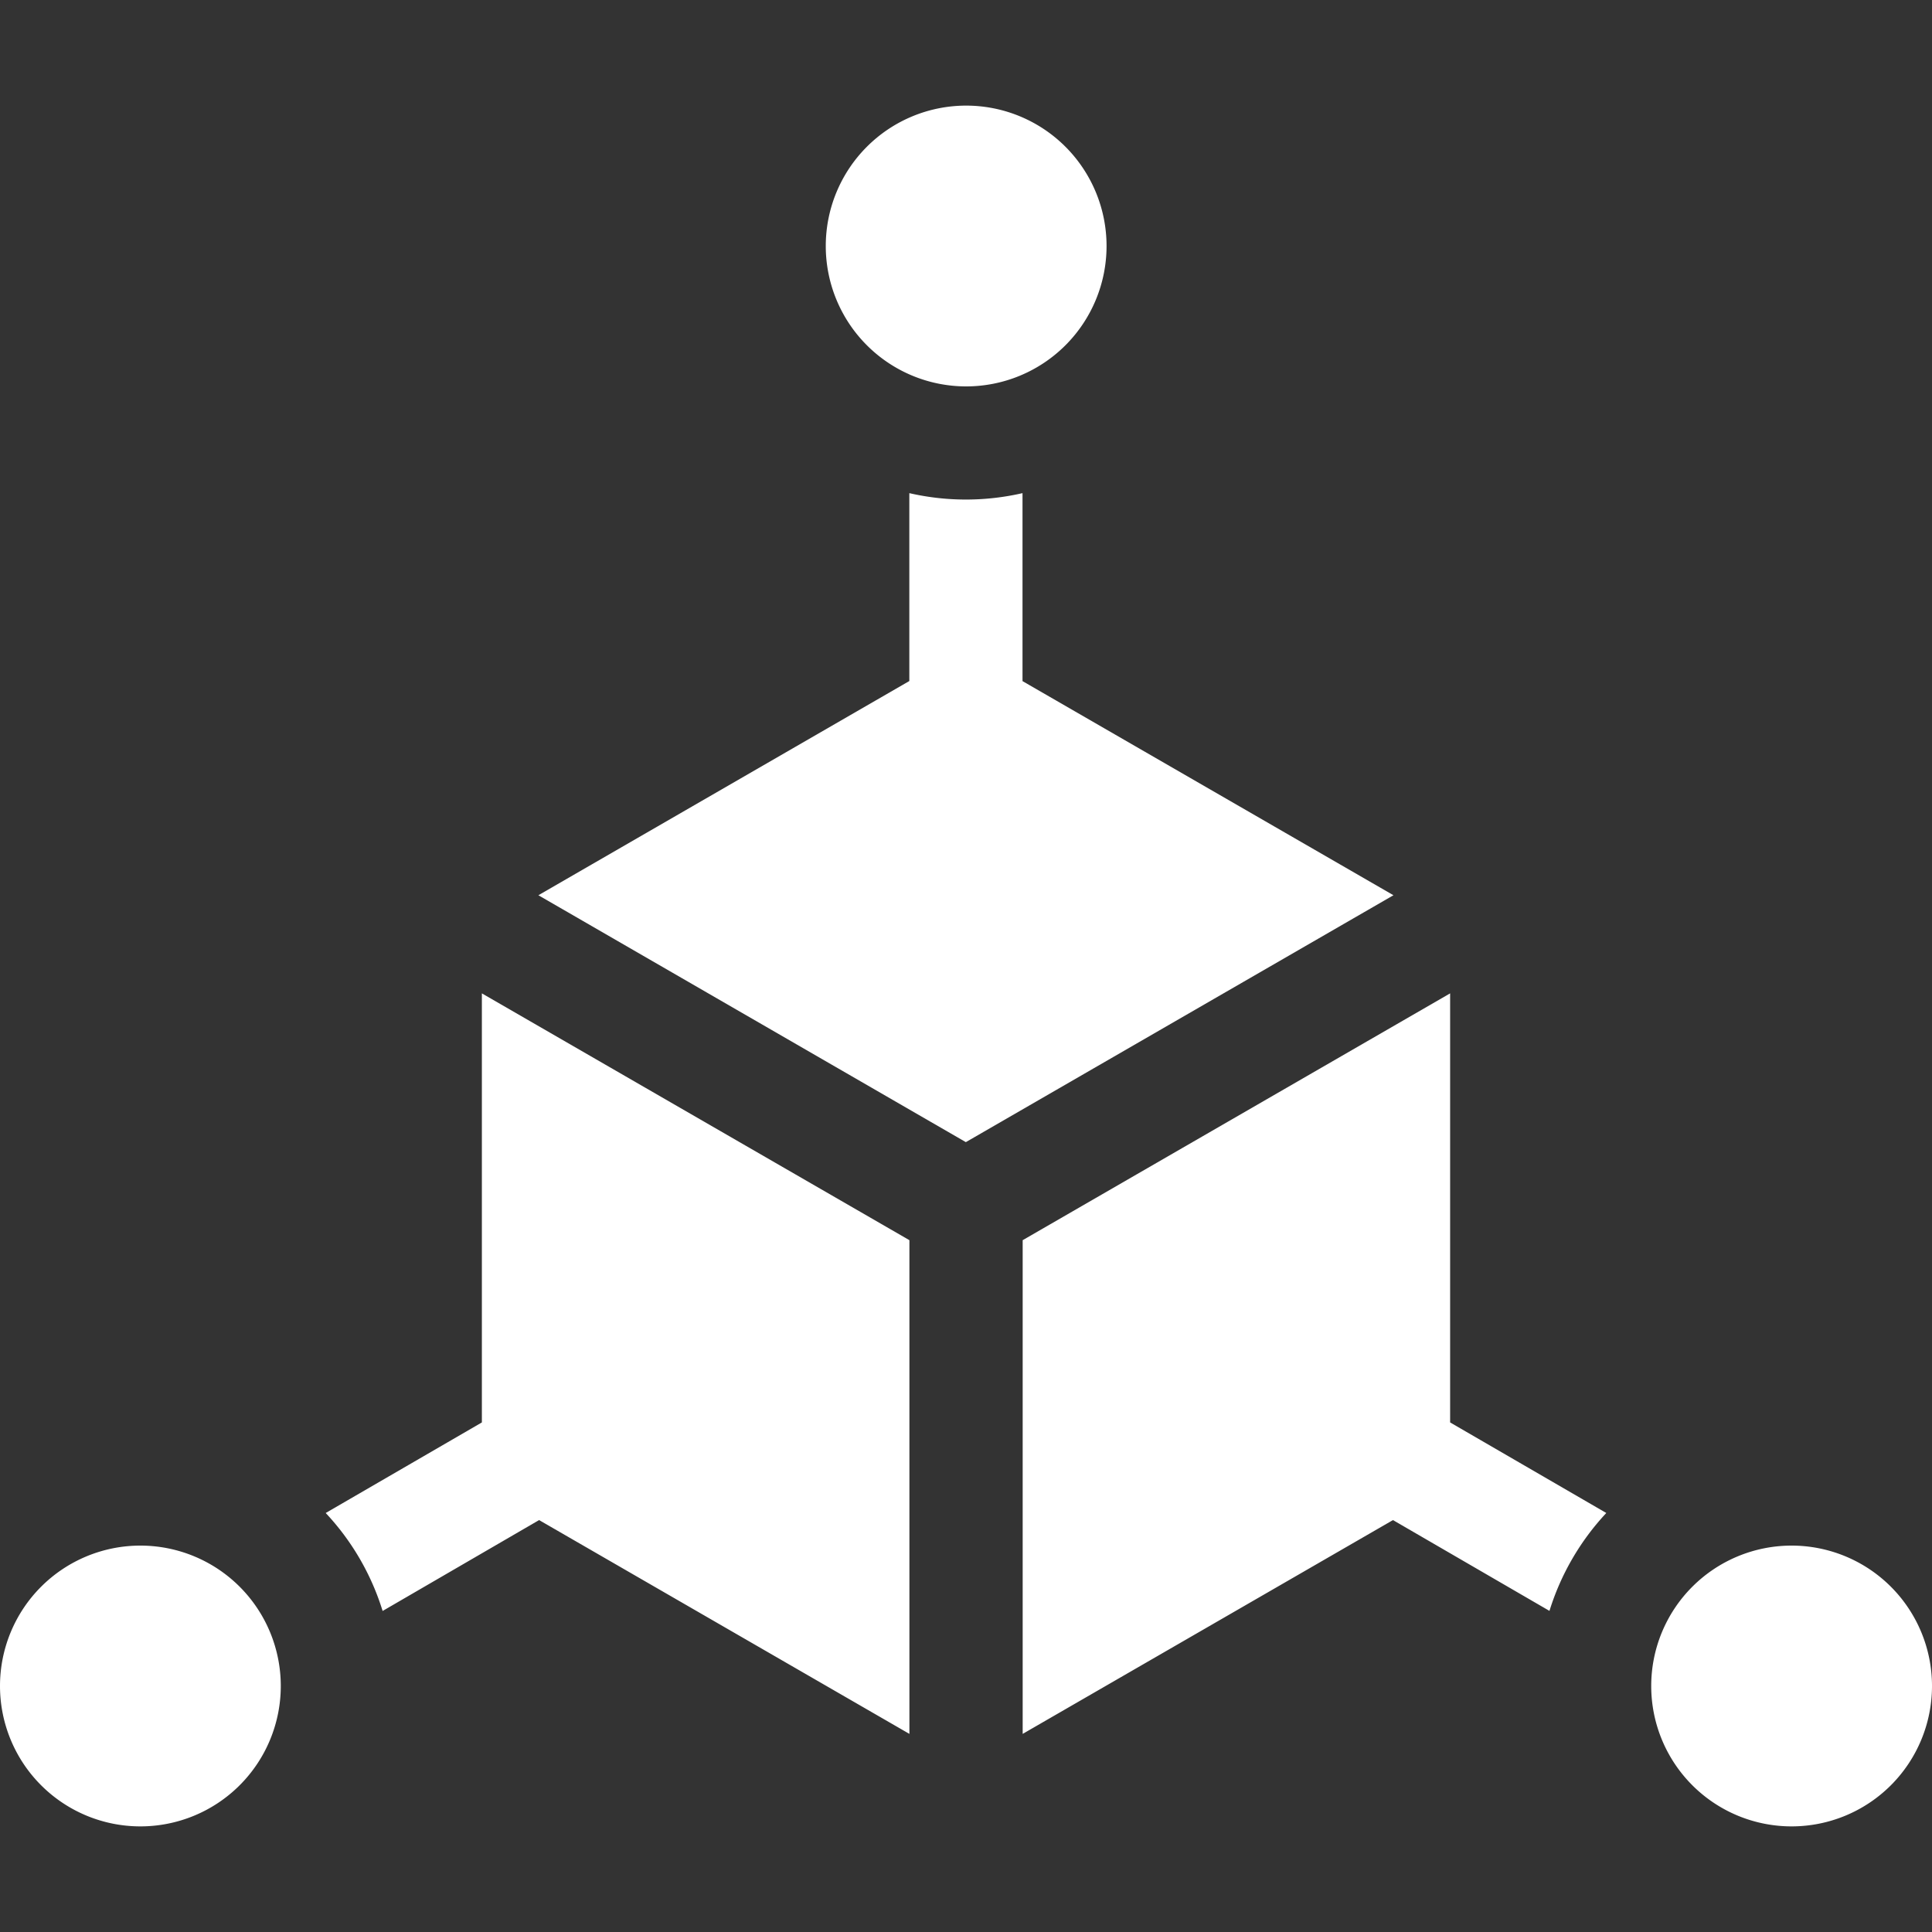
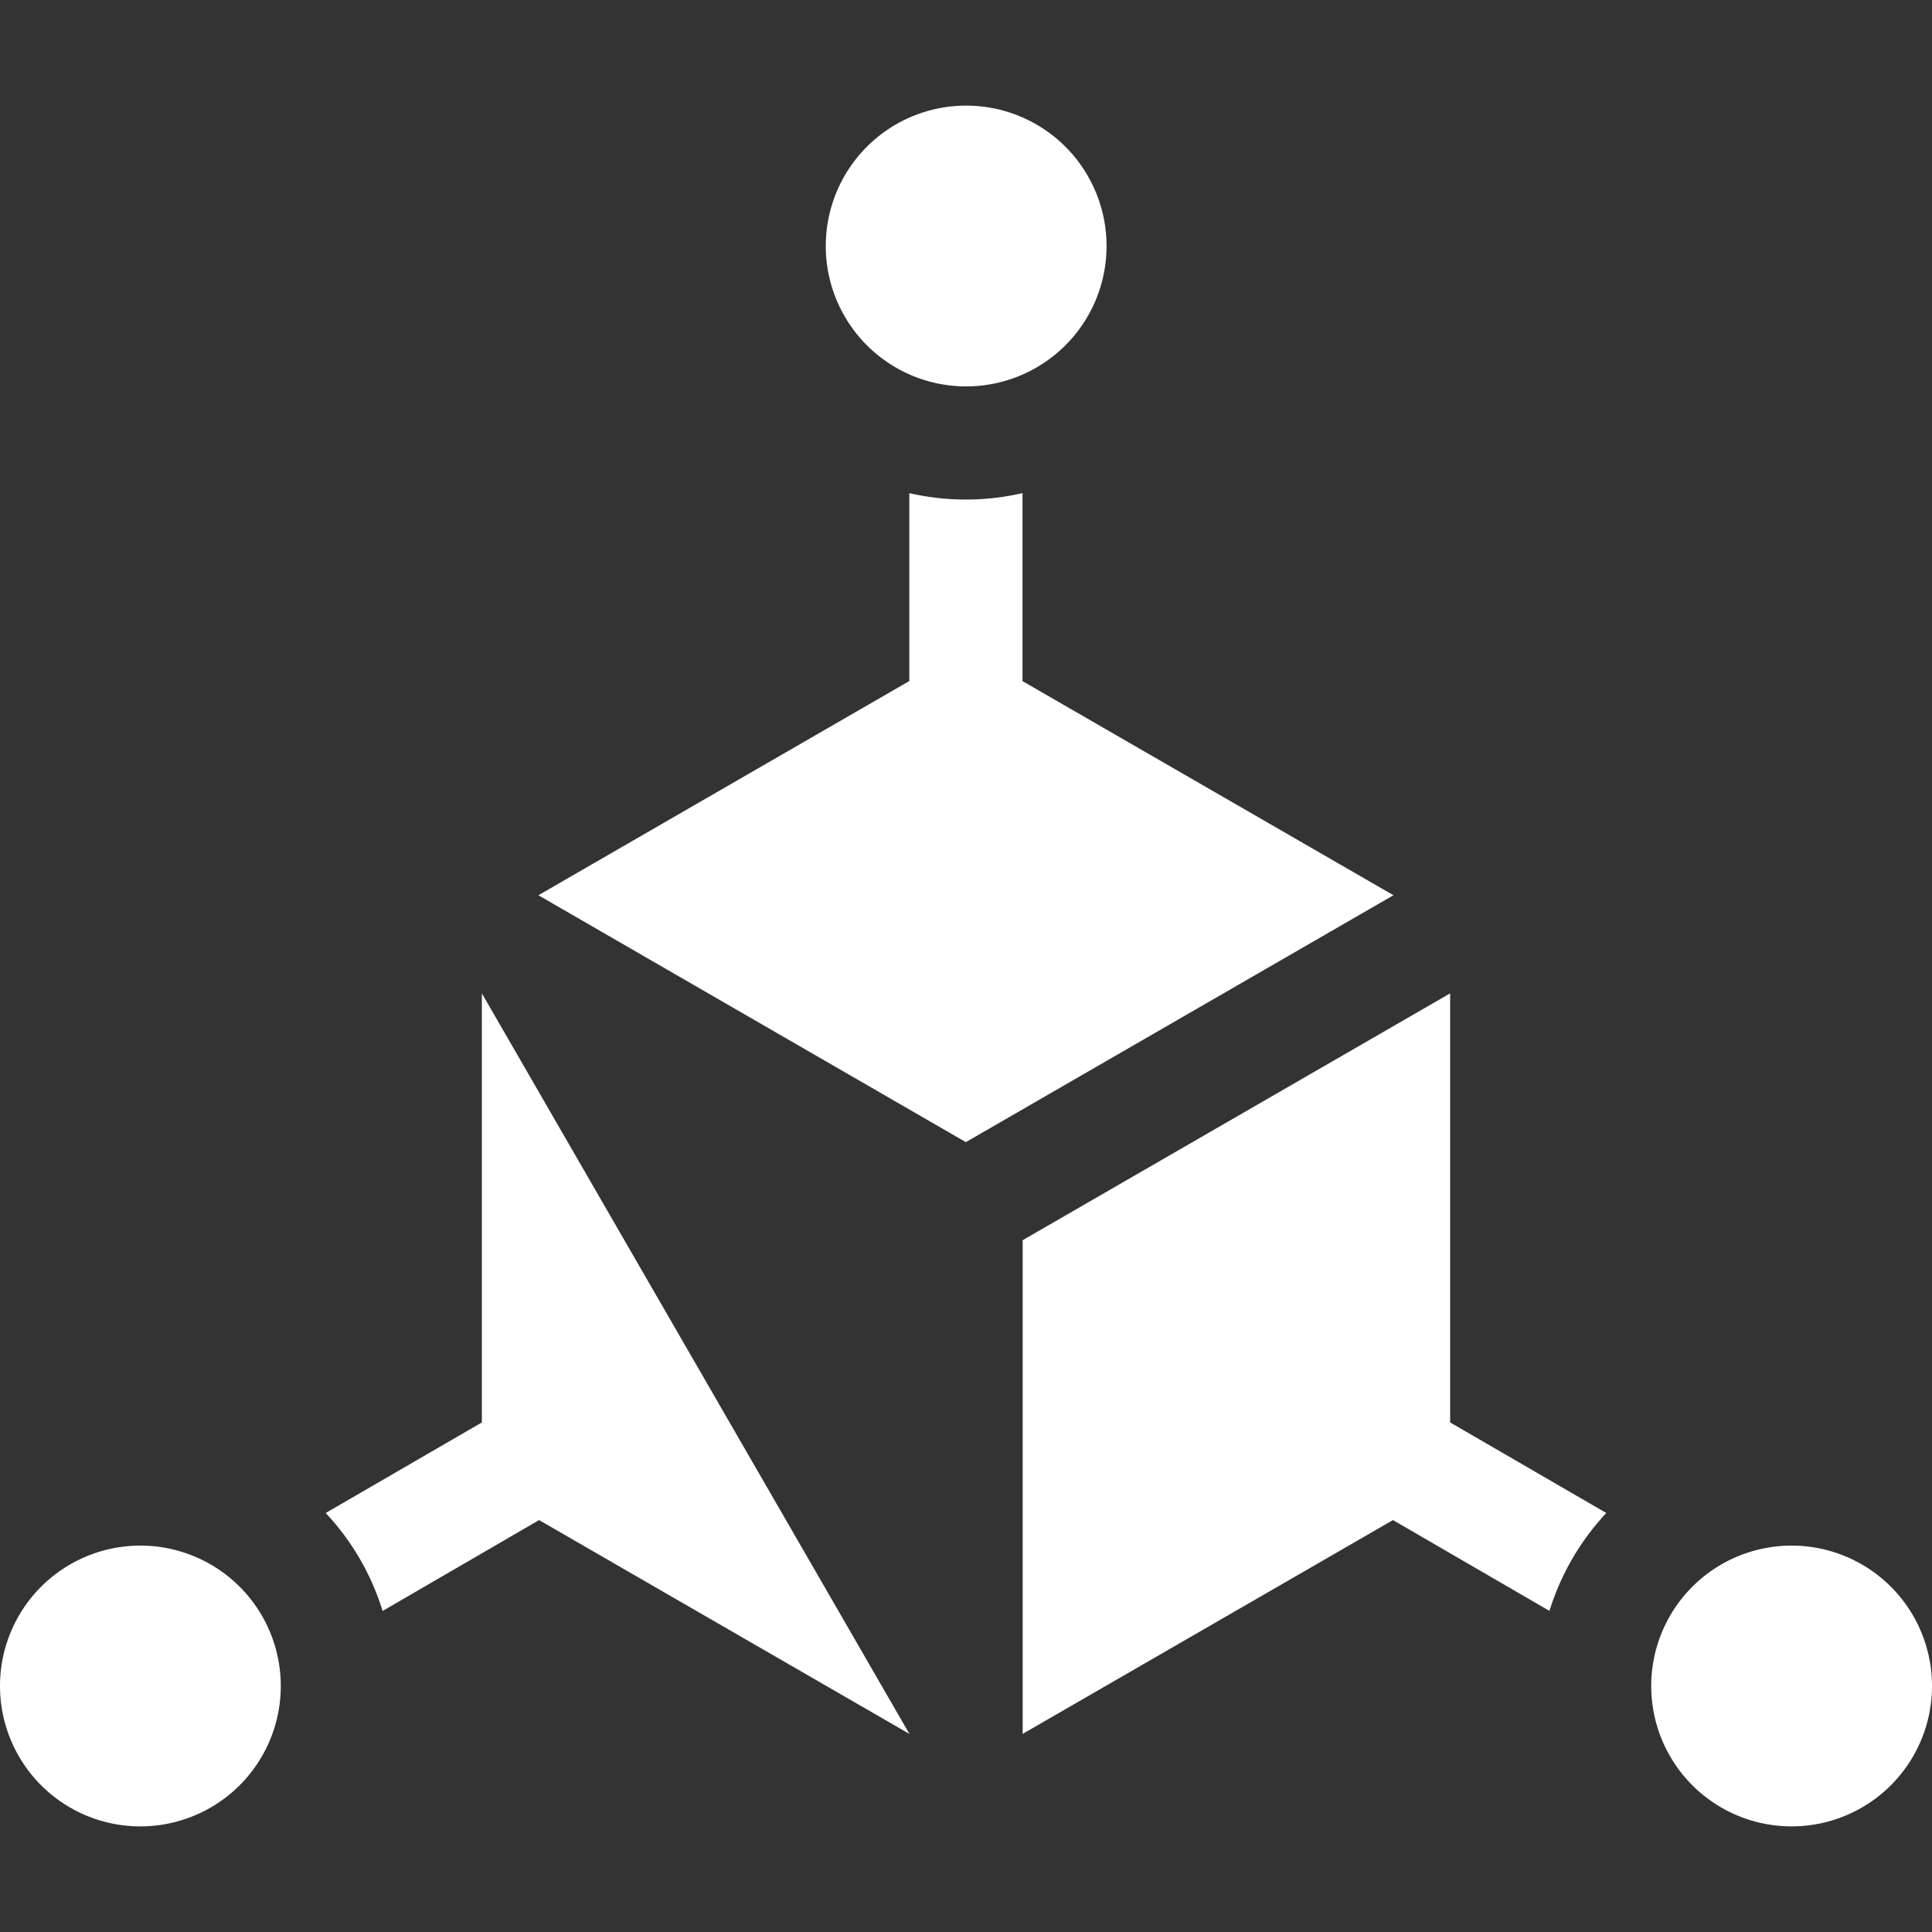
<svg xmlns="http://www.w3.org/2000/svg" viewBox="0 0 24 24" fill="none">
  <rect x="0" y="0" width="24" height="24" fill="#333333" stroke="none" />
-   <path d="m11.296 8.46-4.608 2.661 5.31 3.067 5.312-3.067-4.608-2.66V6.126a3.146 3.146 0 0 1-1.406 0V8.46ZM19.954 18.795l-1.94-1.125v-5.33l-5.31 3.066v6.133l4.6-2.656 1.944 1.128a3.143 3.143 0 0 1 .706-1.216ZM12.002 4.8a1.744 1.744 0 1 0 0-3.488 1.744 1.744 0 0 0 0 3.488ZM6.697 18.883l4.6 2.656v-6.133L5.986 12.34v5.33l-1.94 1.125a3.123 3.123 0 0 1 .707 1.217l1.944-1.129ZM22.256 22.688a1.744 1.744 0 1 0 0-3.488 1.744 1.744 0 0 0 0 3.488ZM1.744 22.688a1.744 1.744 0 1 0 0-3.488 1.744 1.744 0 0 0 0 3.488Z" fill="#fff" />
+   <path d="m11.296 8.46-4.608 2.661 5.31 3.067 5.312-3.067-4.608-2.66V6.126a3.146 3.146 0 0 1-1.406 0V8.46ZM19.954 18.795l-1.94-1.125v-5.33l-5.31 3.066v6.133l4.6-2.656 1.944 1.128a3.143 3.143 0 0 1 .706-1.216ZM12.002 4.8a1.744 1.744 0 1 0 0-3.488 1.744 1.744 0 0 0 0 3.488ZM6.697 18.883l4.6 2.656L5.986 12.34v5.33l-1.94 1.125a3.123 3.123 0 0 1 .707 1.217l1.944-1.129ZM22.256 22.688a1.744 1.744 0 1 0 0-3.488 1.744 1.744 0 0 0 0 3.488ZM1.744 22.688a1.744 1.744 0 1 0 0-3.488 1.744 1.744 0 0 0 0 3.488Z" fill="#fff" />
</svg>